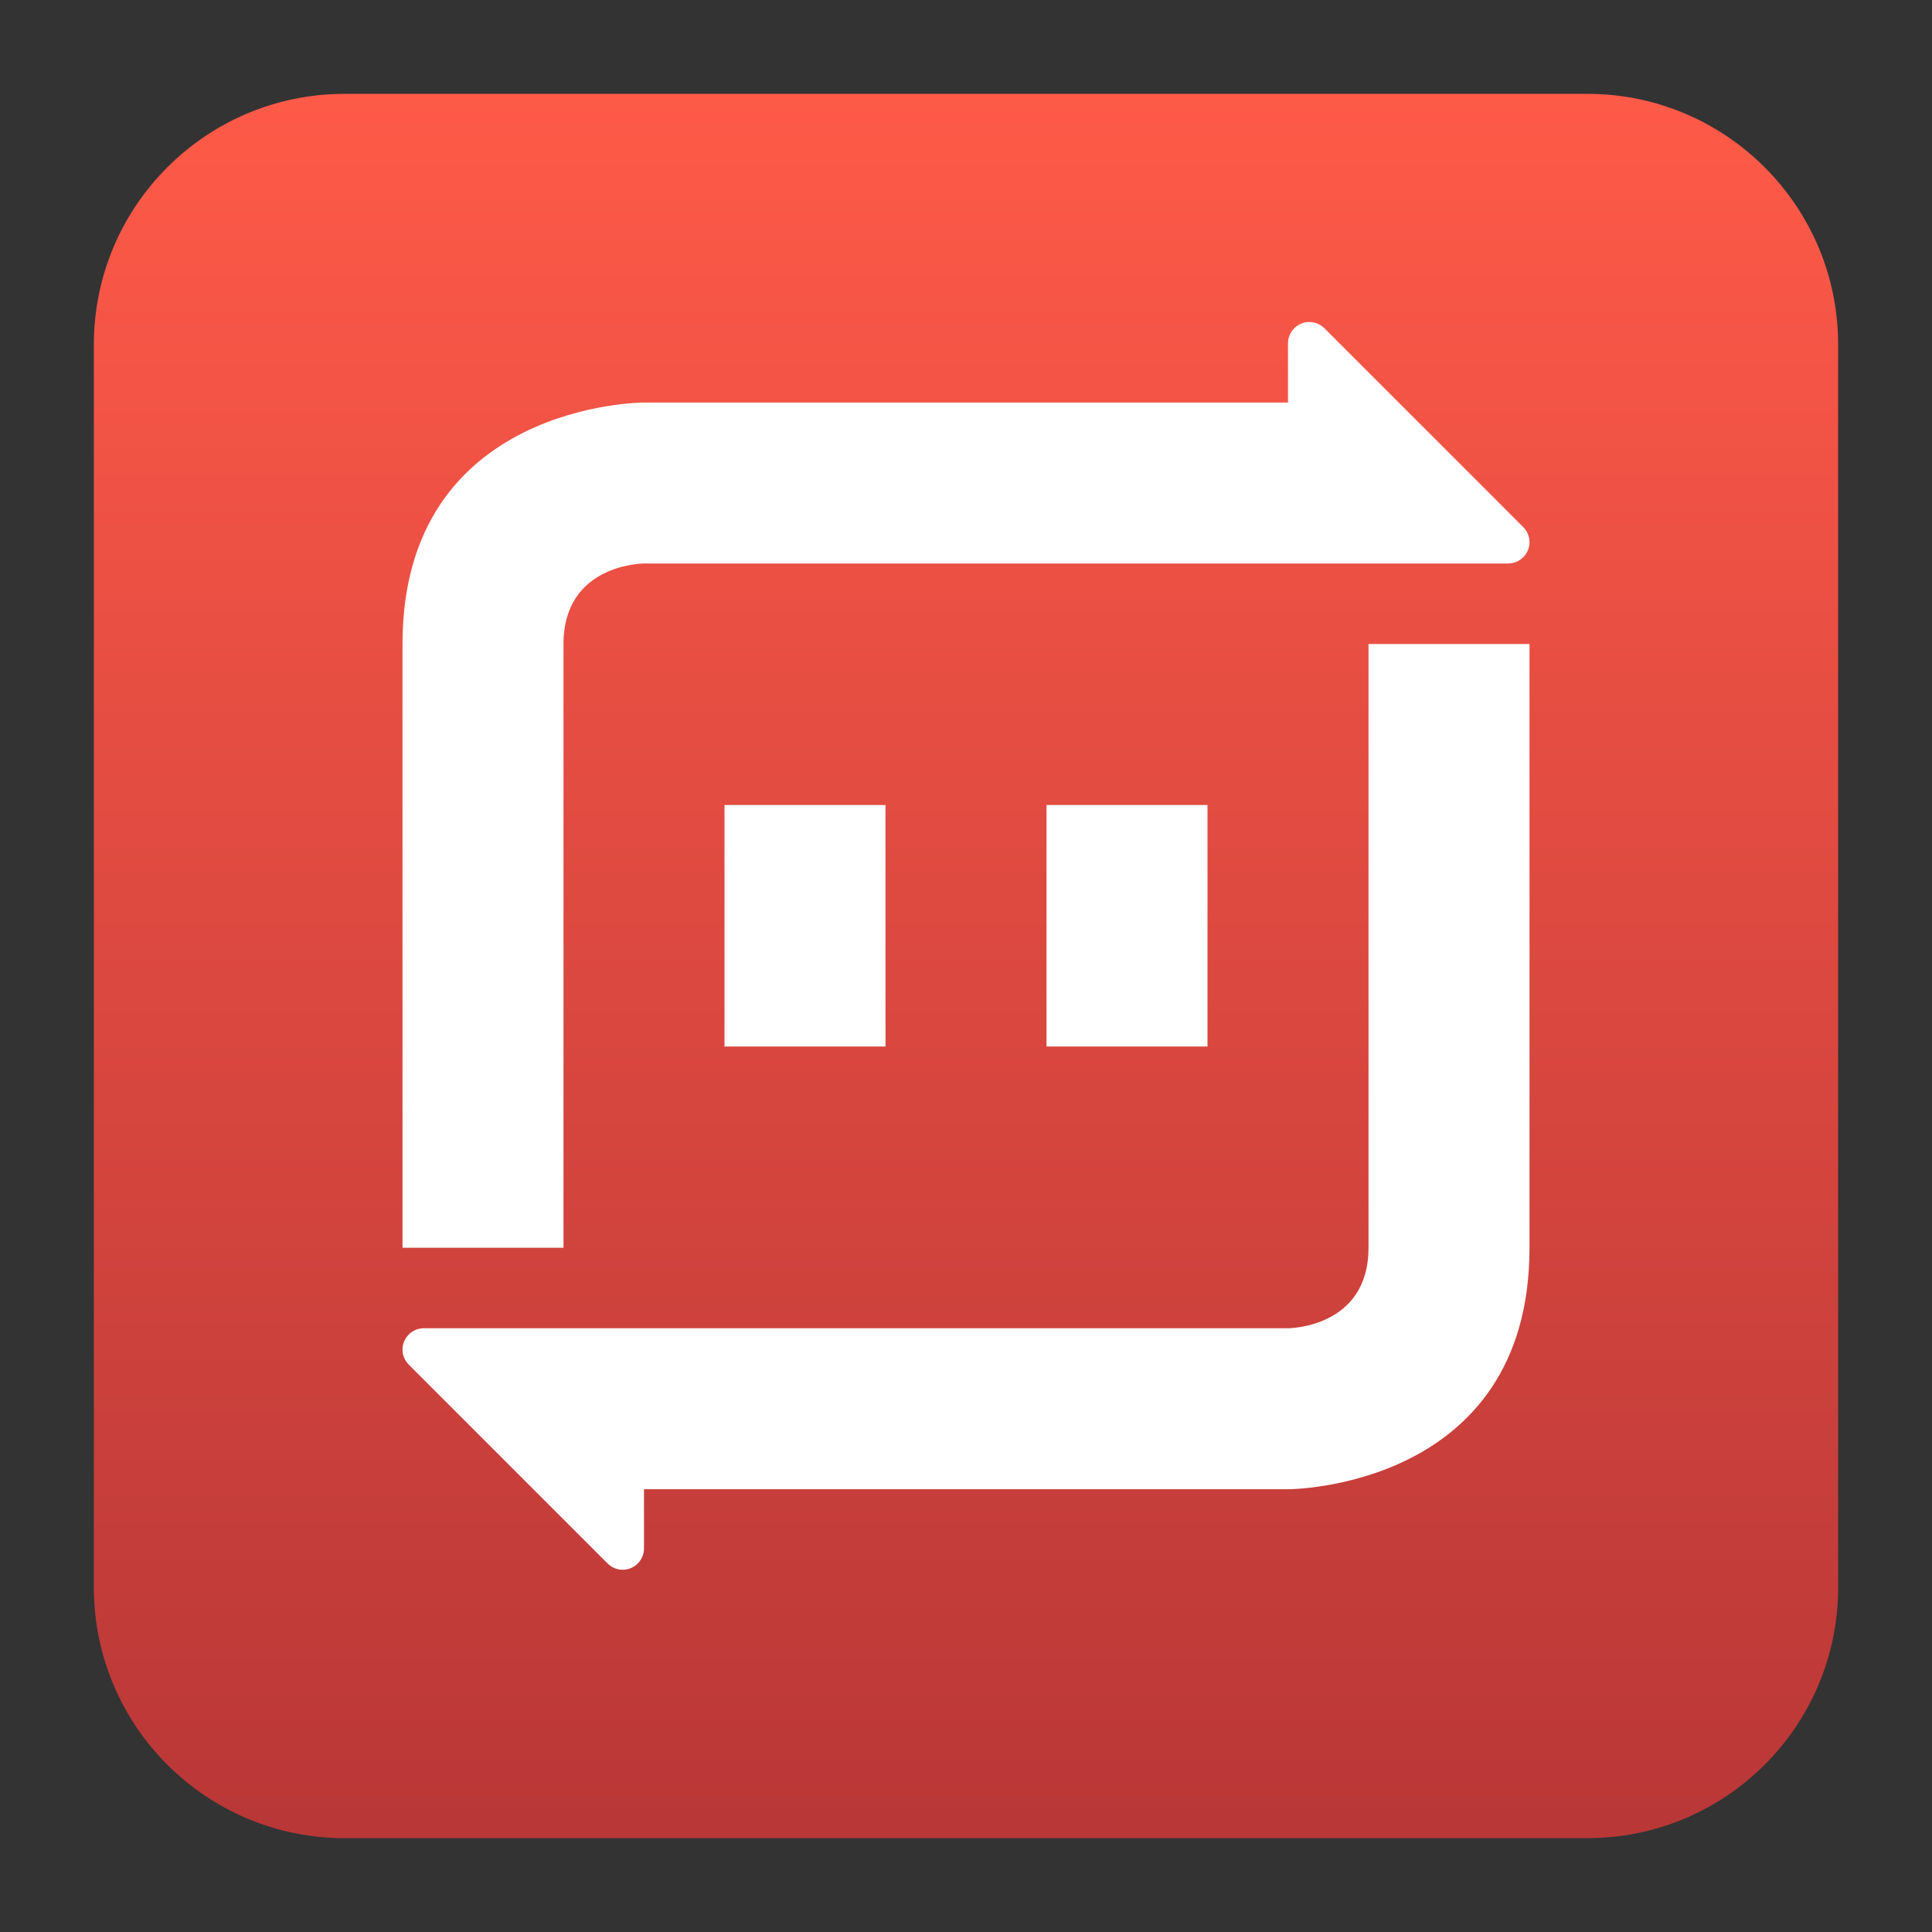
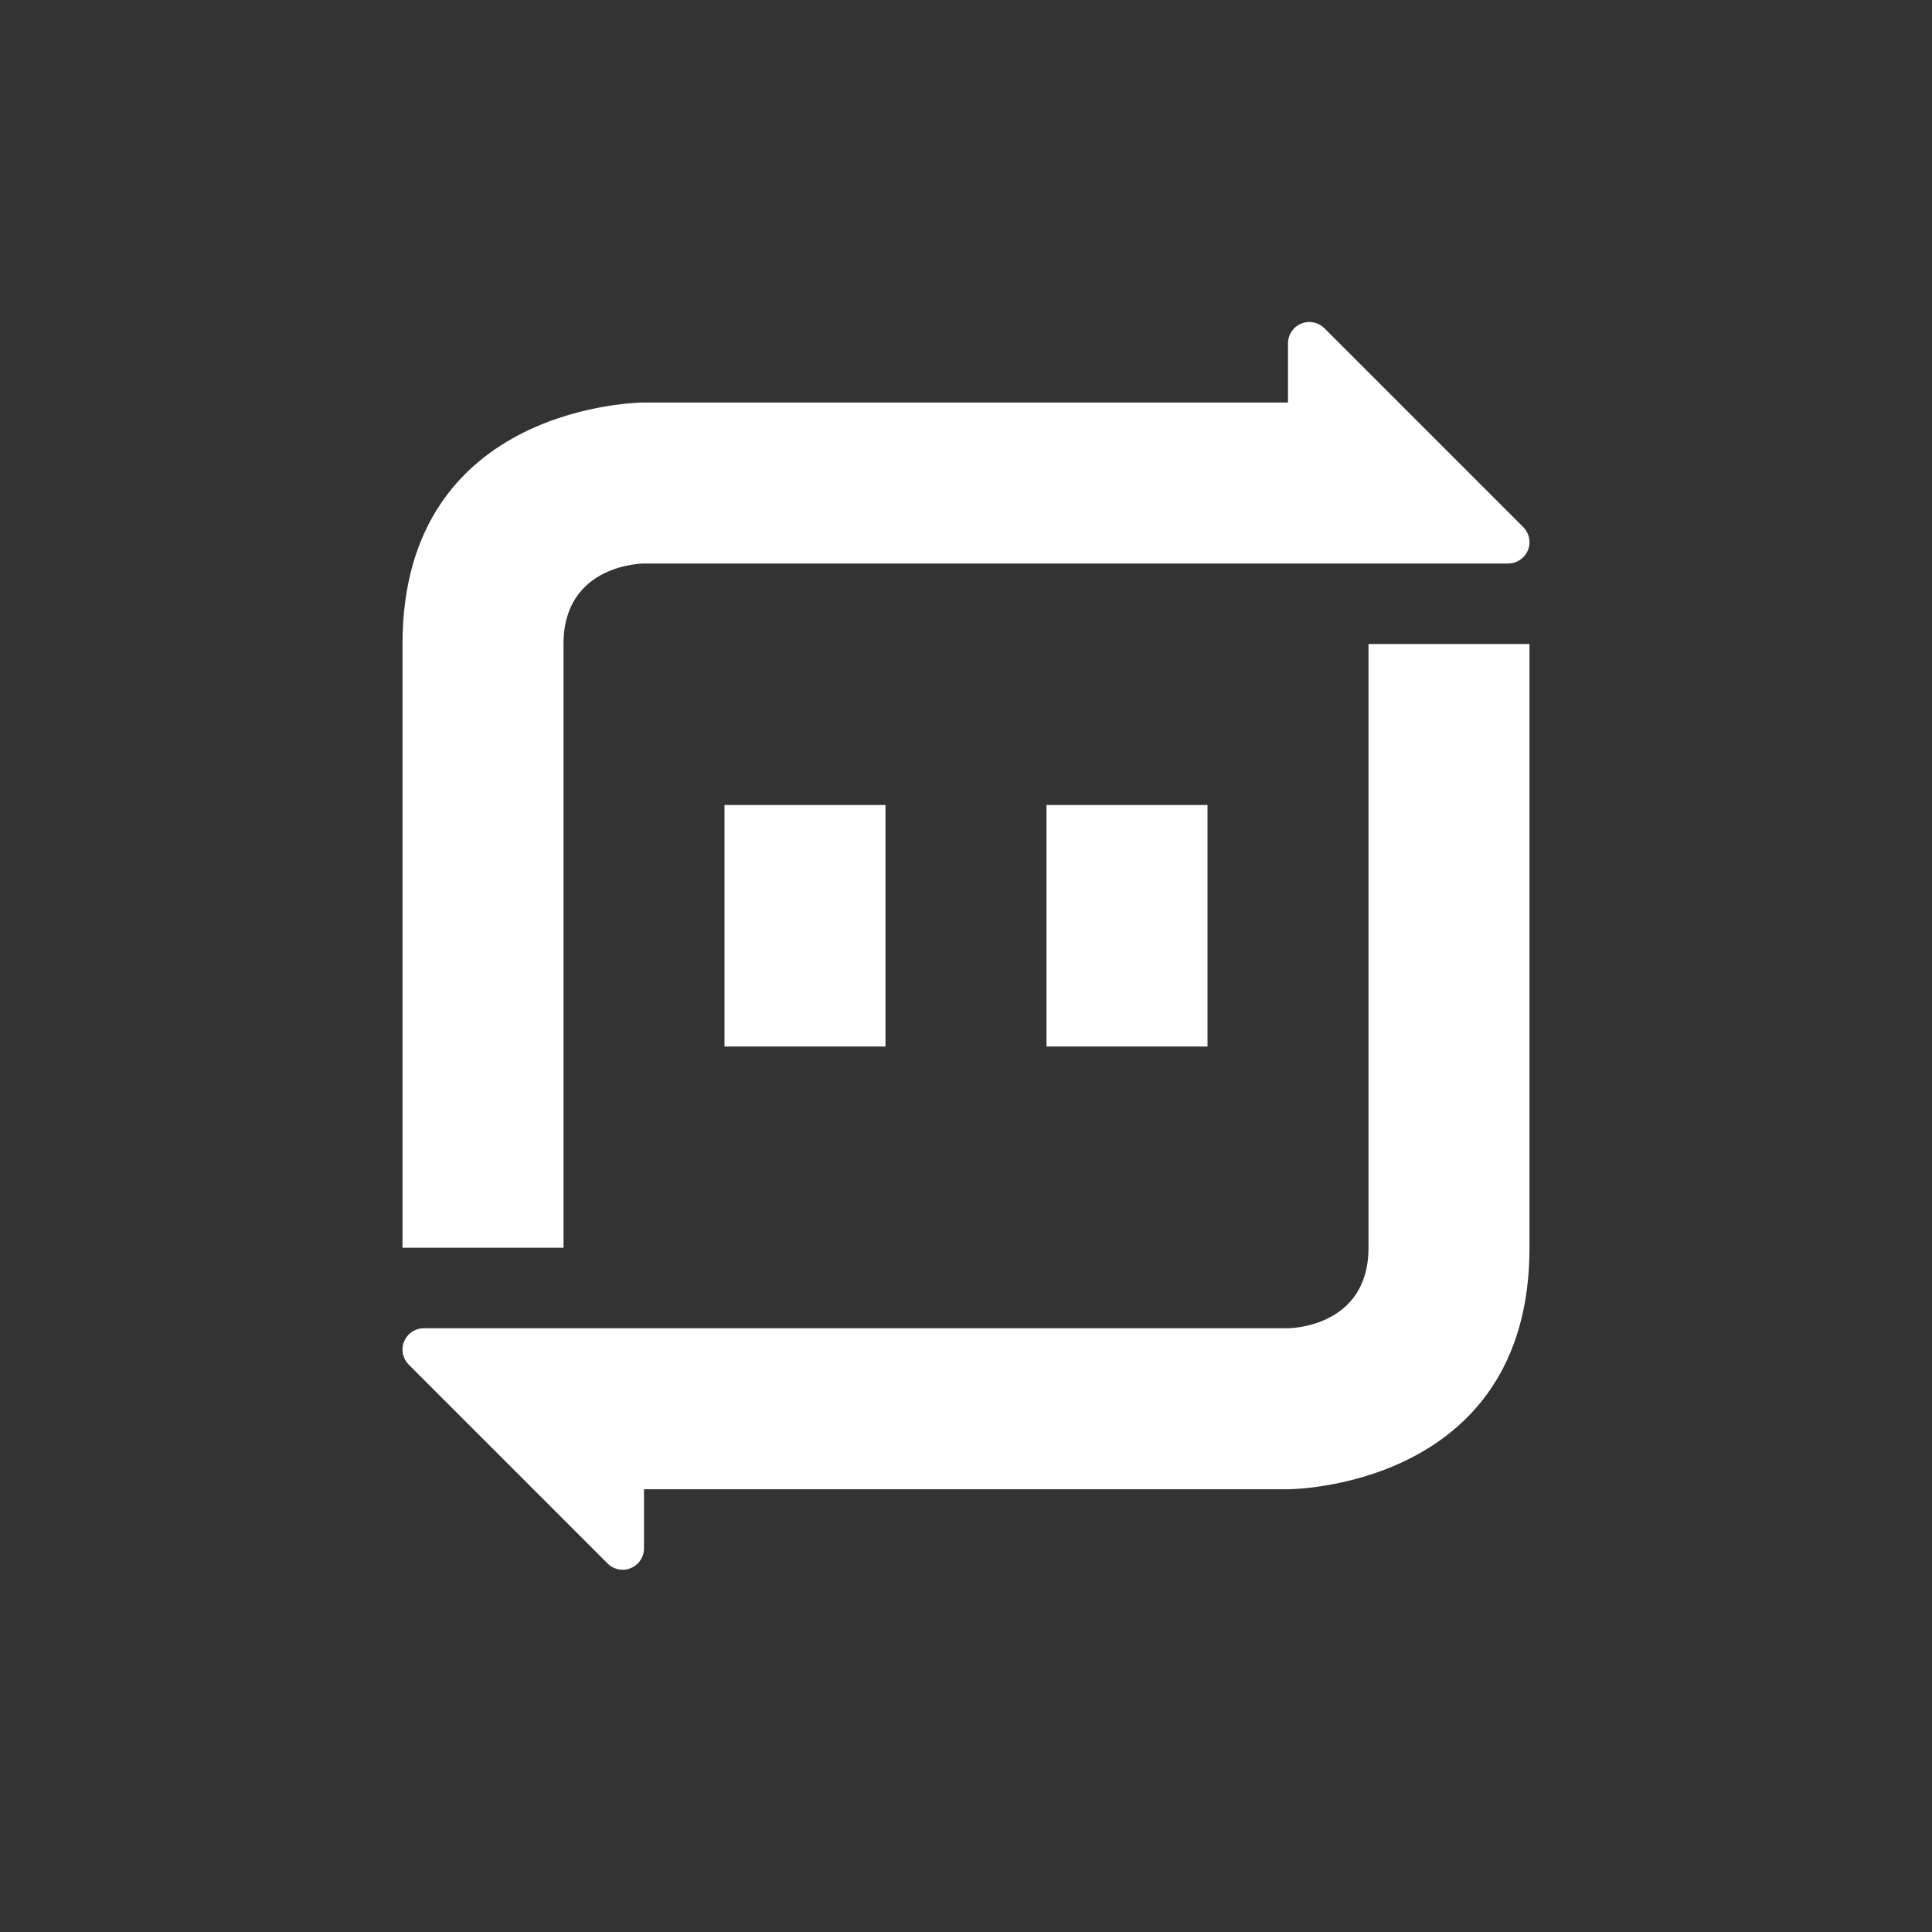
<svg xmlns="http://www.w3.org/2000/svg" clip-rule="evenodd" fill-rule="evenodd" stroke-linejoin="round" stroke-miterlimit="2" viewBox="0 0 48 48">
  <rect x="0" y="0" width="48" height="48" fill="#333333" stroke="none" />
  <linearGradient id="a" x2="1" gradientTransform="matrix(0 -43.048 43.048 0 24 45.38)" gradientUnits="userSpaceOnUse">
    <stop stop-color="#b93737" offset="0" />
    <stop stop-color="#ff5a48" offset="1" />
  </linearGradient>
-   <path d="m39.44 2.332c3.438 0 6.228 2.79 6.228 6.228v30.88c0 3.438-2.79 6.228-6.228 6.228h-30.88c-3.438 0-6.228-2.79-6.228-6.228v-30.88c0-3.438 2.79-6.228 6.228-6.228z" fill="url(#a)" />
  <path d="m10.529 33h21.471s2 0 2-2v-15h4v15c0 6-6 6-6 6h-16v1.471c0 .287-.234.525-.522.529-.143.002-.281-.054-.382-.155l-4.941-4.941c-.099-.1-.155-.234-.155-.375 0-.29.239-.529.529-.529zm21.993-25c.143-.002.281.054.382.155l4.941 4.941c.099.1.155.234.155.375 0 .29-.239.529-.529.529h-21.471s-2 0-2 2v15h-4v-15c0-6 6-6 6-6h16v-1.471c0-.287.234-.525.522-.529zm-10.522 12h-4v6h4zm8 0h-4v6h4z" fill="#fff" />
</svg>